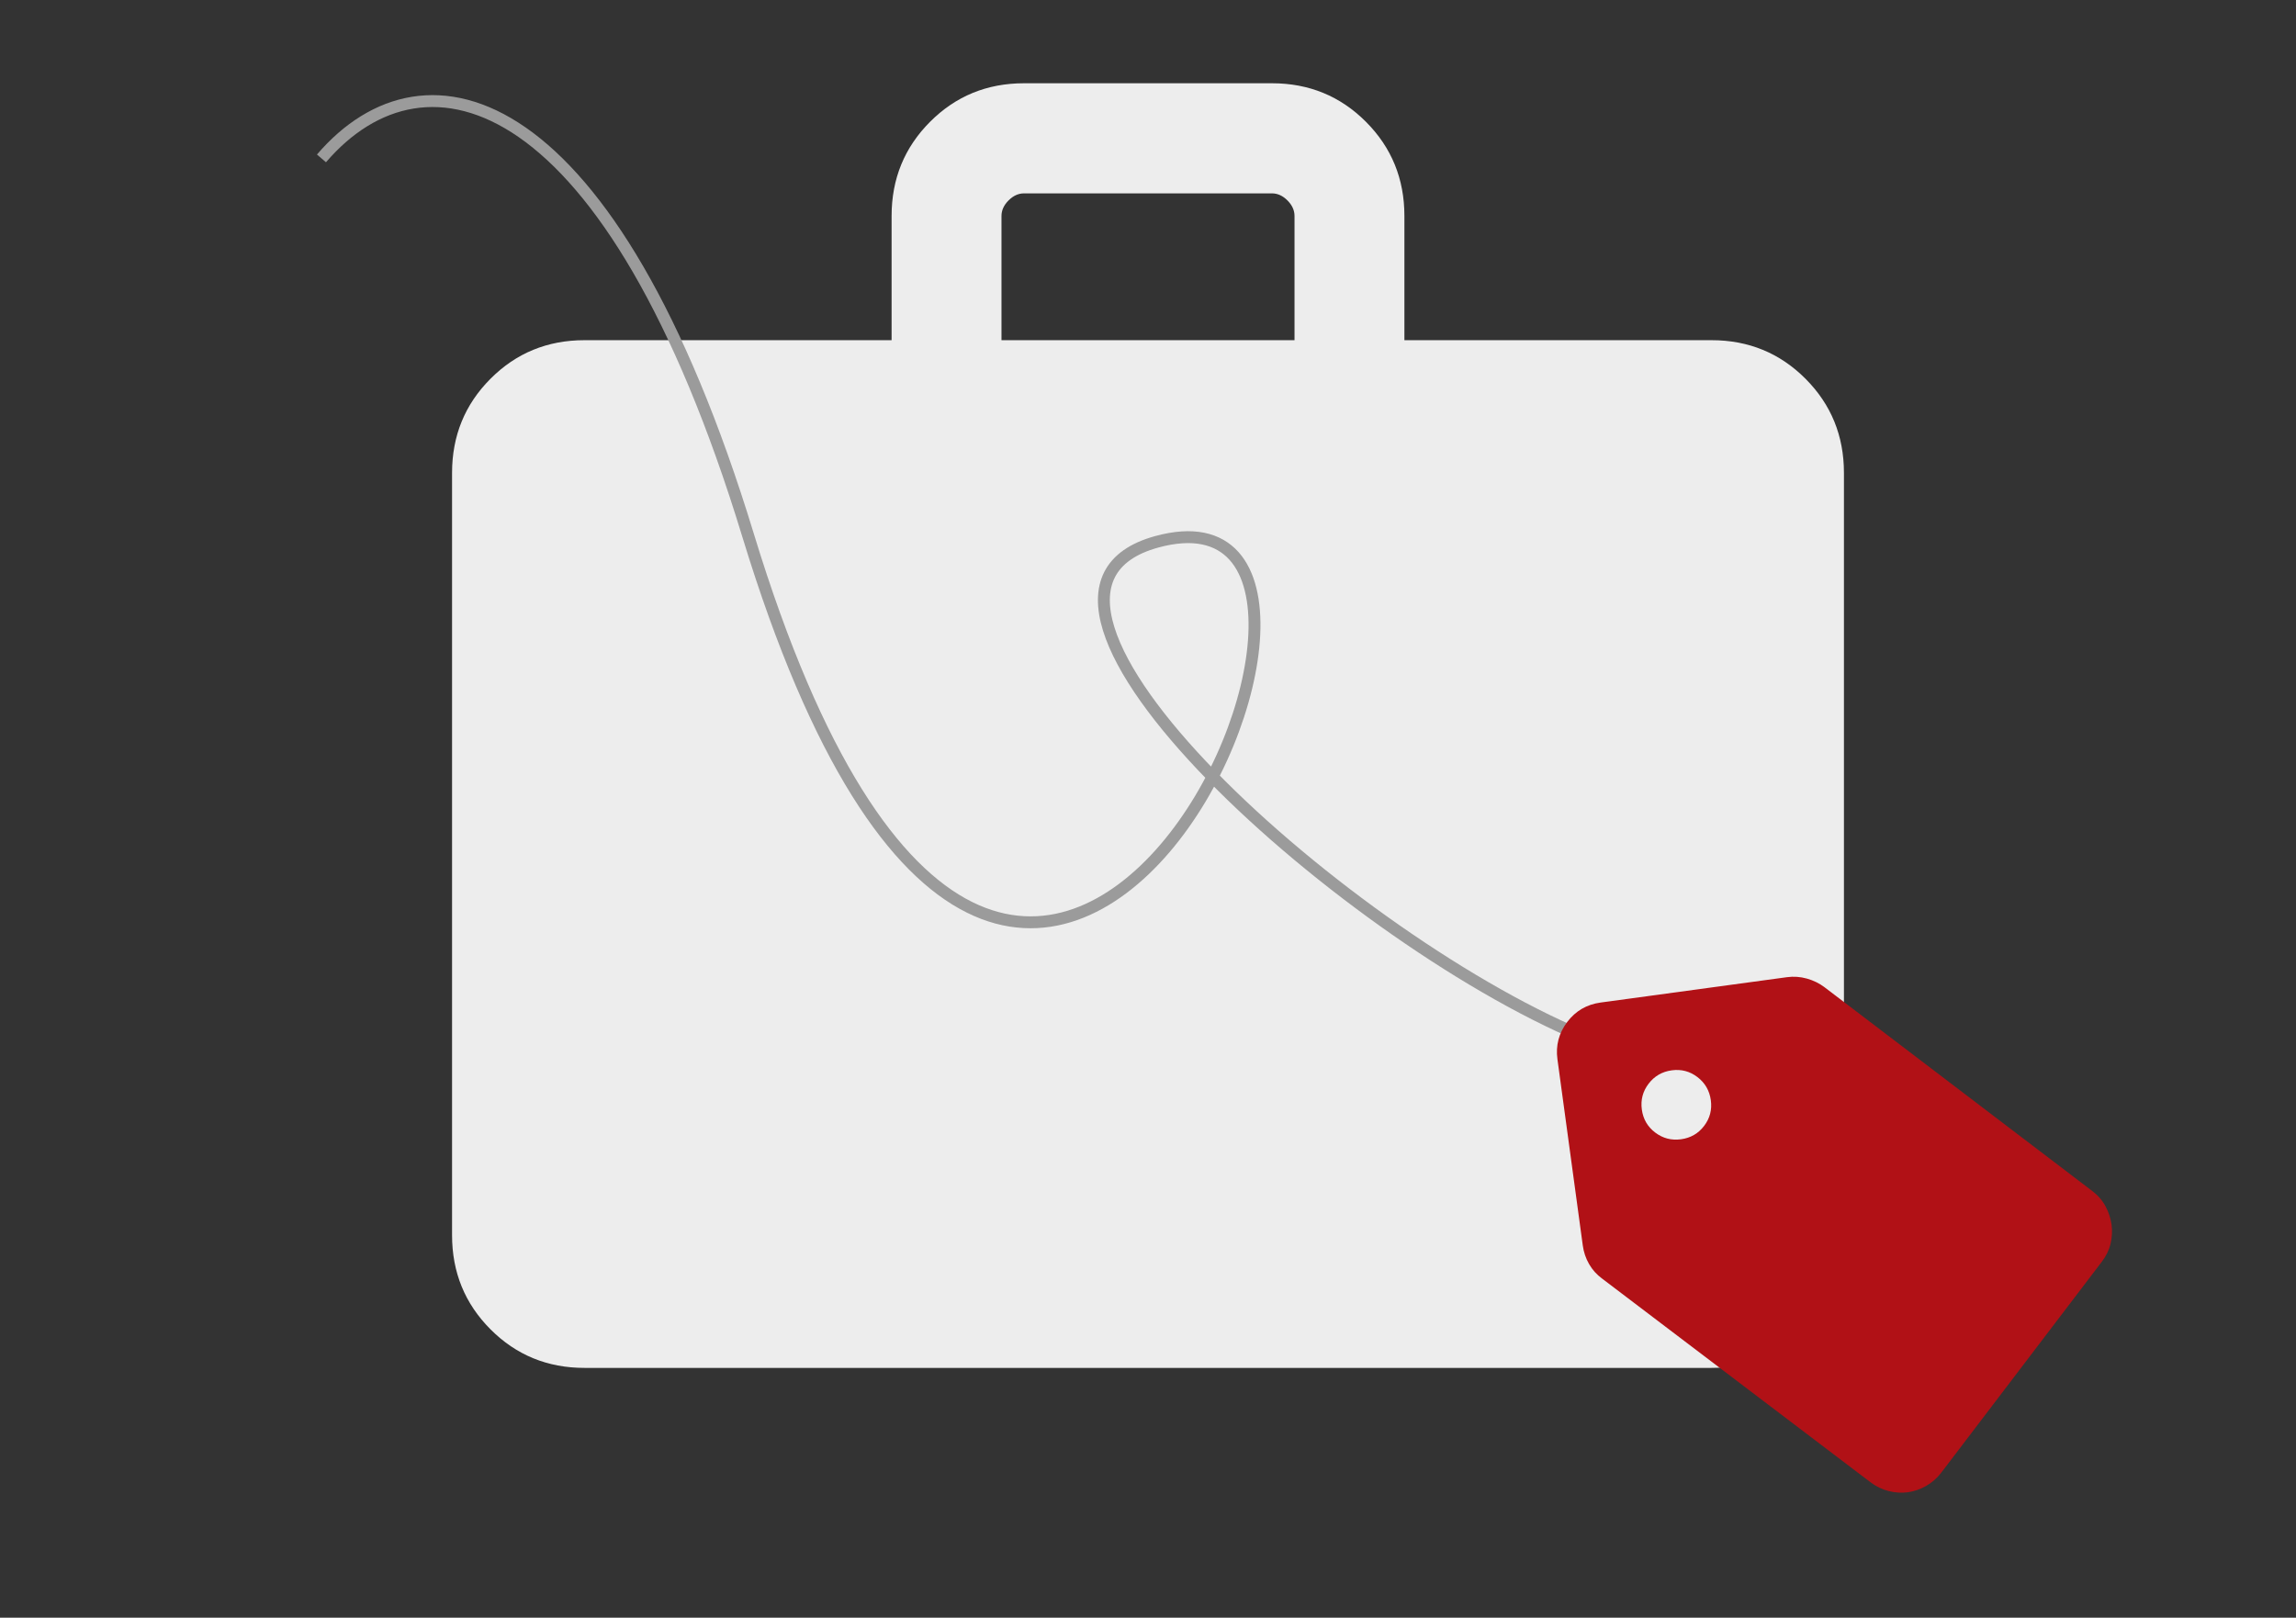
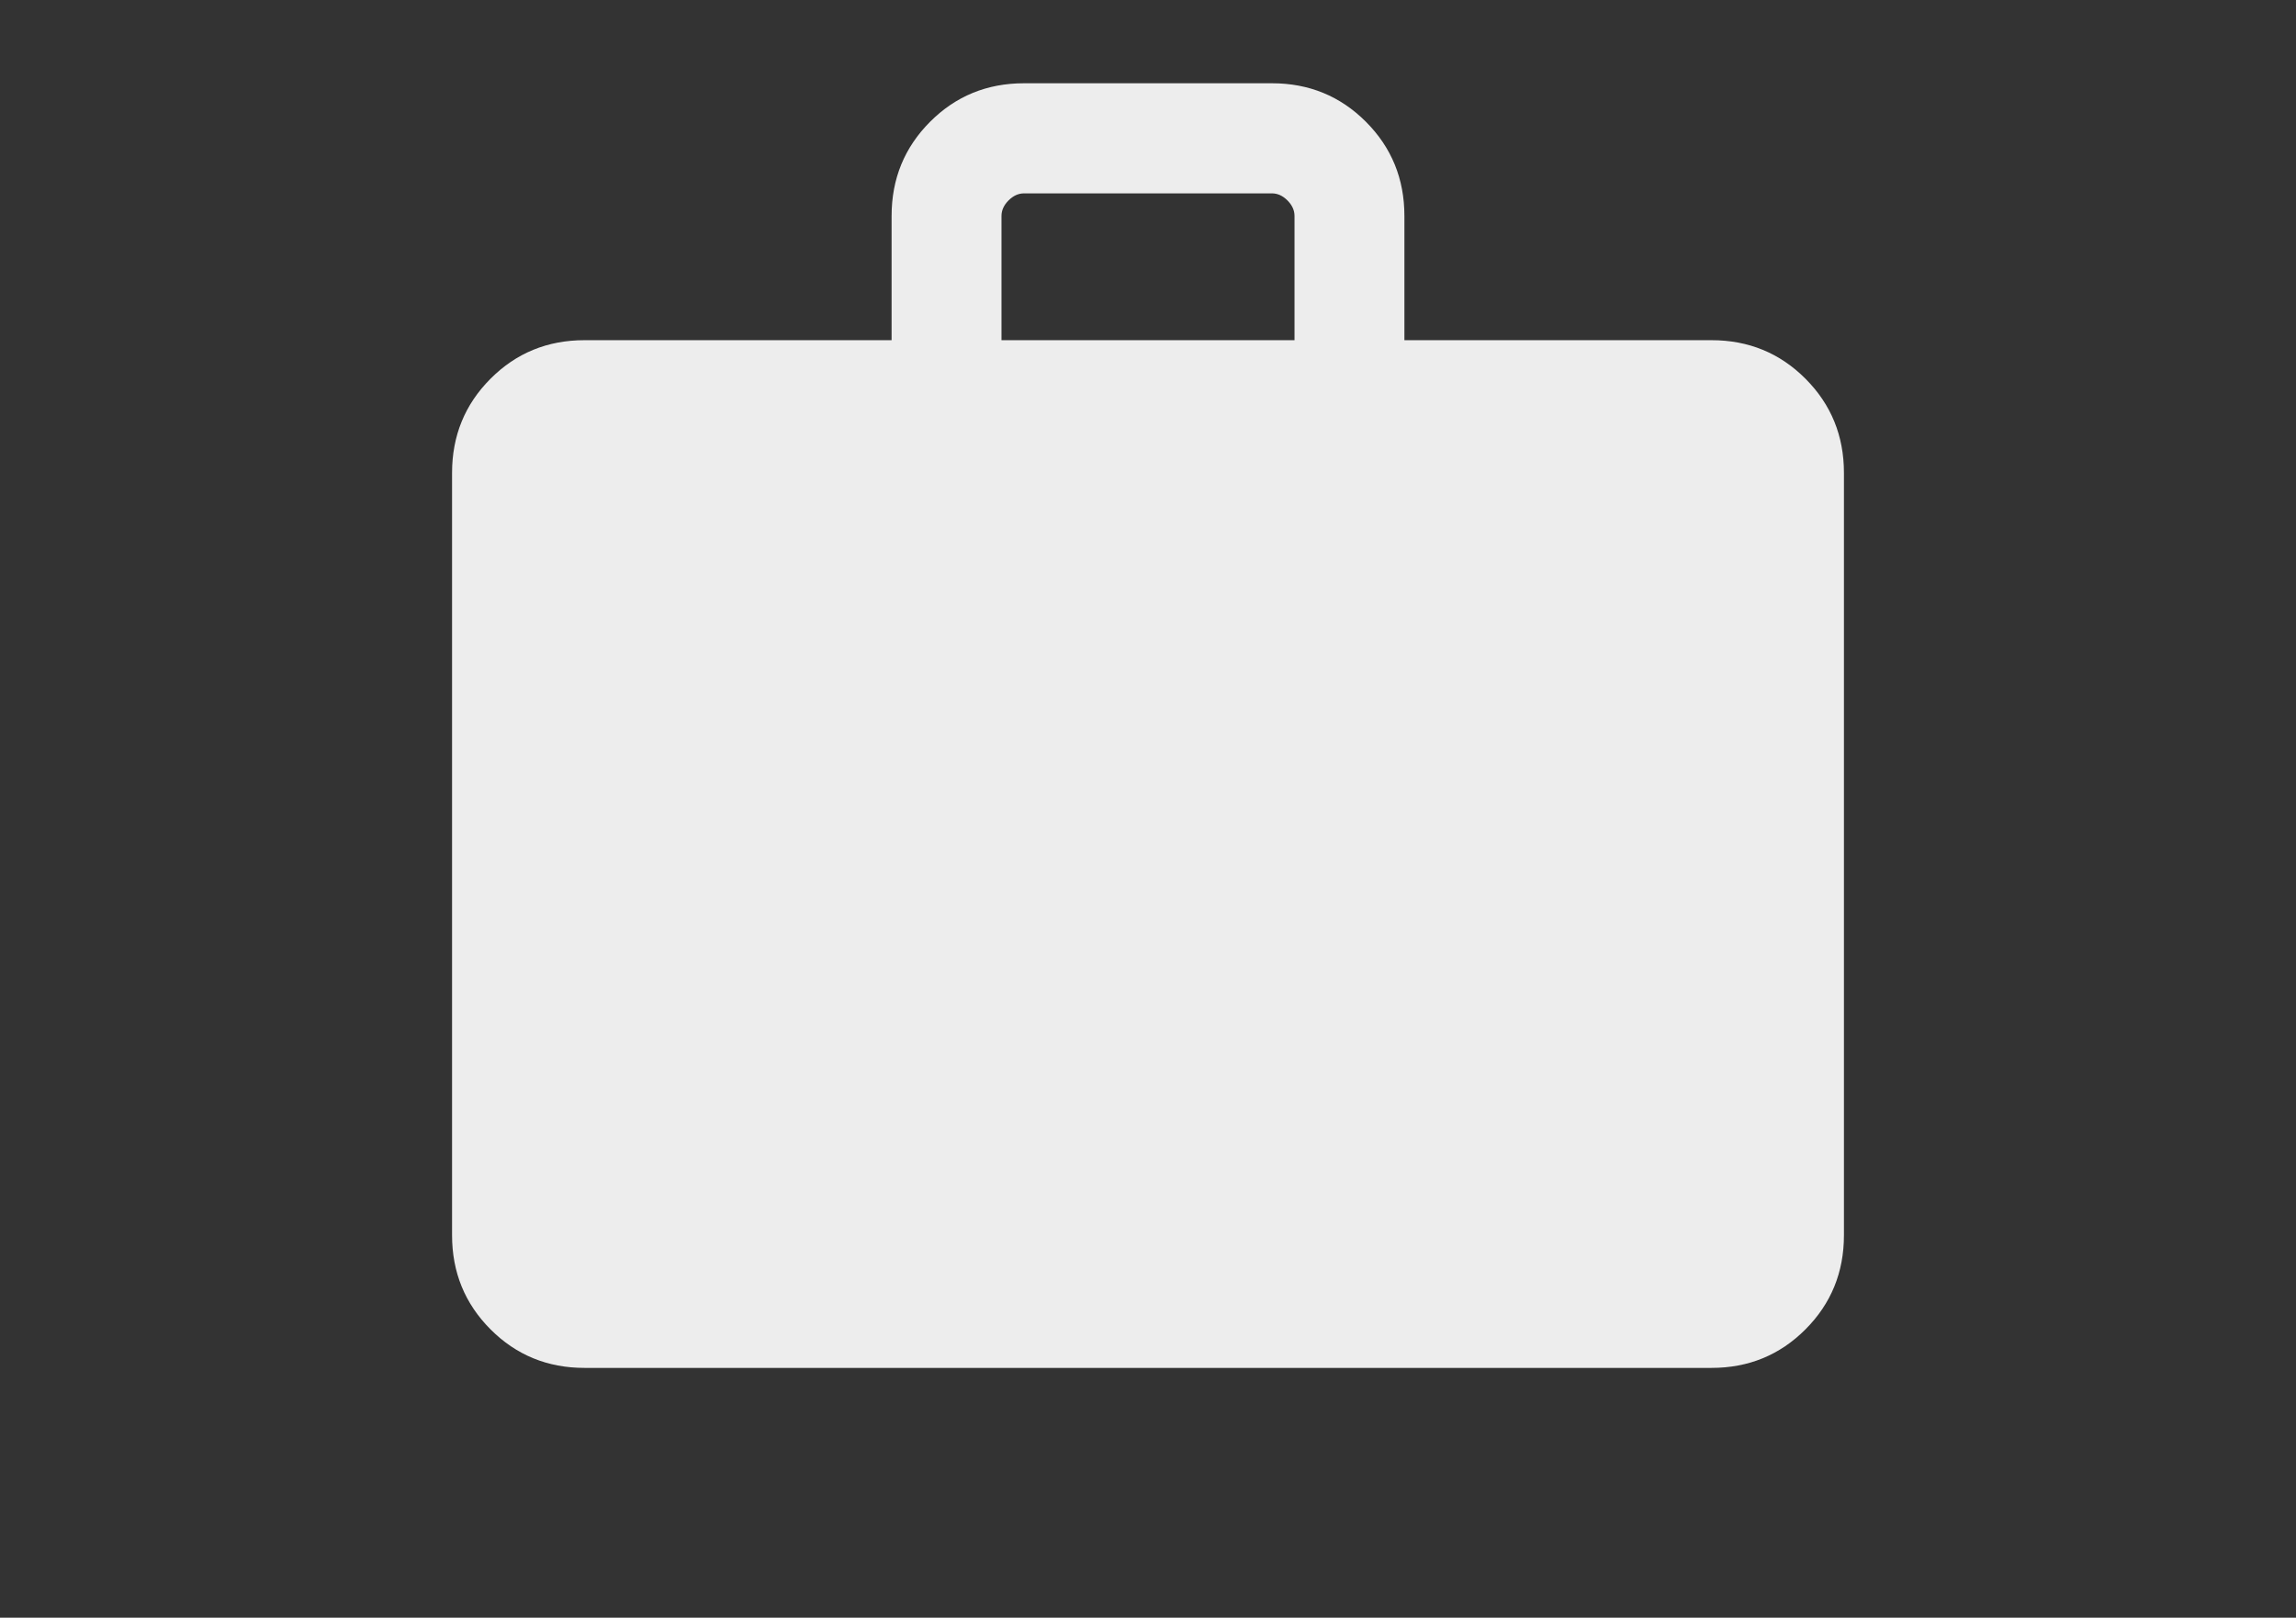
<svg xmlns="http://www.w3.org/2000/svg" width="193" height="136" viewBox="0 0 193 136" fill="none">
  <rect x="0" y="0" width="193" height="136" fill="#333333" stroke="none" />
  <path d="M49.132 115C46.021 115 43.388 113.92 41.233 111.76C39.078 109.6 38 106.961 38 103.844V39.756C38 36.639 39.078 34 41.233 31.84C43.388 29.68 46.021 28.6 49.132 28.6H74.947V18.156C74.947 15.039 76.025 12.4 78.18 10.24C80.335 8.08 82.969 7 86.079 7H106.921C110.031 7 112.664 8.08 114.82 10.24C116.975 12.4 118.053 15.039 118.053 18.156V28.6H143.868C146.979 28.6 149.612 29.68 151.767 31.84C153.922 34 155 36.639 155 39.756V103.844C155 106.961 153.922 109.6 151.767 111.76C149.612 113.92 146.979 115 143.868 115H49.132ZM84.184 28.6H108.816V18.156C108.816 17.681 108.618 17.246 108.223 16.851C107.829 16.455 107.395 16.257 106.921 16.257H86.079C85.605 16.257 85.171 16.455 84.777 16.851C84.382 17.246 84.184 17.681 84.184 18.156V28.6Z" fill="#EDEDED" />
-   <path d="M133.965 87.514C113.662 79.471 80.809 50.033 97.247 45.547C121.638 38.89 86.109 121.132 62.885 45.008C51.334 7.147 35.784 3.094 27.023 13.316" stroke="#9B9B9B" />
-   <path d="M176.679 106.072L163.189 123.796C162.826 124.271 162.396 124.648 161.9 124.928C161.403 125.208 160.894 125.384 160.372 125.455C159.85 125.526 159.313 125.493 158.763 125.355C158.212 125.217 157.699 124.968 157.225 124.608L134.666 107.488C134.221 107.162 133.859 106.759 133.58 106.277C133.302 105.795 133.124 105.273 133.048 104.709L130.917 89.052C130.76 87.898 131.034 86.855 131.738 85.921C132.443 84.989 133.379 84.443 134.546 84.284L150.216 82.152C150.774 82.076 151.33 82.115 151.884 82.27C152.438 82.425 152.933 82.668 153.369 82.998L175.87 100.126C176.35 100.488 176.723 100.918 176.988 101.416C177.254 101.914 177.423 102.426 177.494 102.954C177.566 103.481 177.54 104.012 177.415 104.548C177.29 105.085 177.045 105.593 176.679 106.072ZM141.307 95.779C142.112 95.669 142.759 95.296 143.245 94.658C143.732 94.02 143.92 93.3 143.811 92.498C143.701 91.69 143.327 91.042 142.689 90.553C142.05 90.064 141.329 89.874 140.527 89.983C139.718 90.093 139.069 90.468 138.58 91.109C138.091 91.75 137.901 92.473 138.011 93.279C138.12 94.084 138.495 94.729 139.136 95.215C139.777 95.701 140.5 95.889 141.307 95.779Z" fill="#B11116" />
</svg>